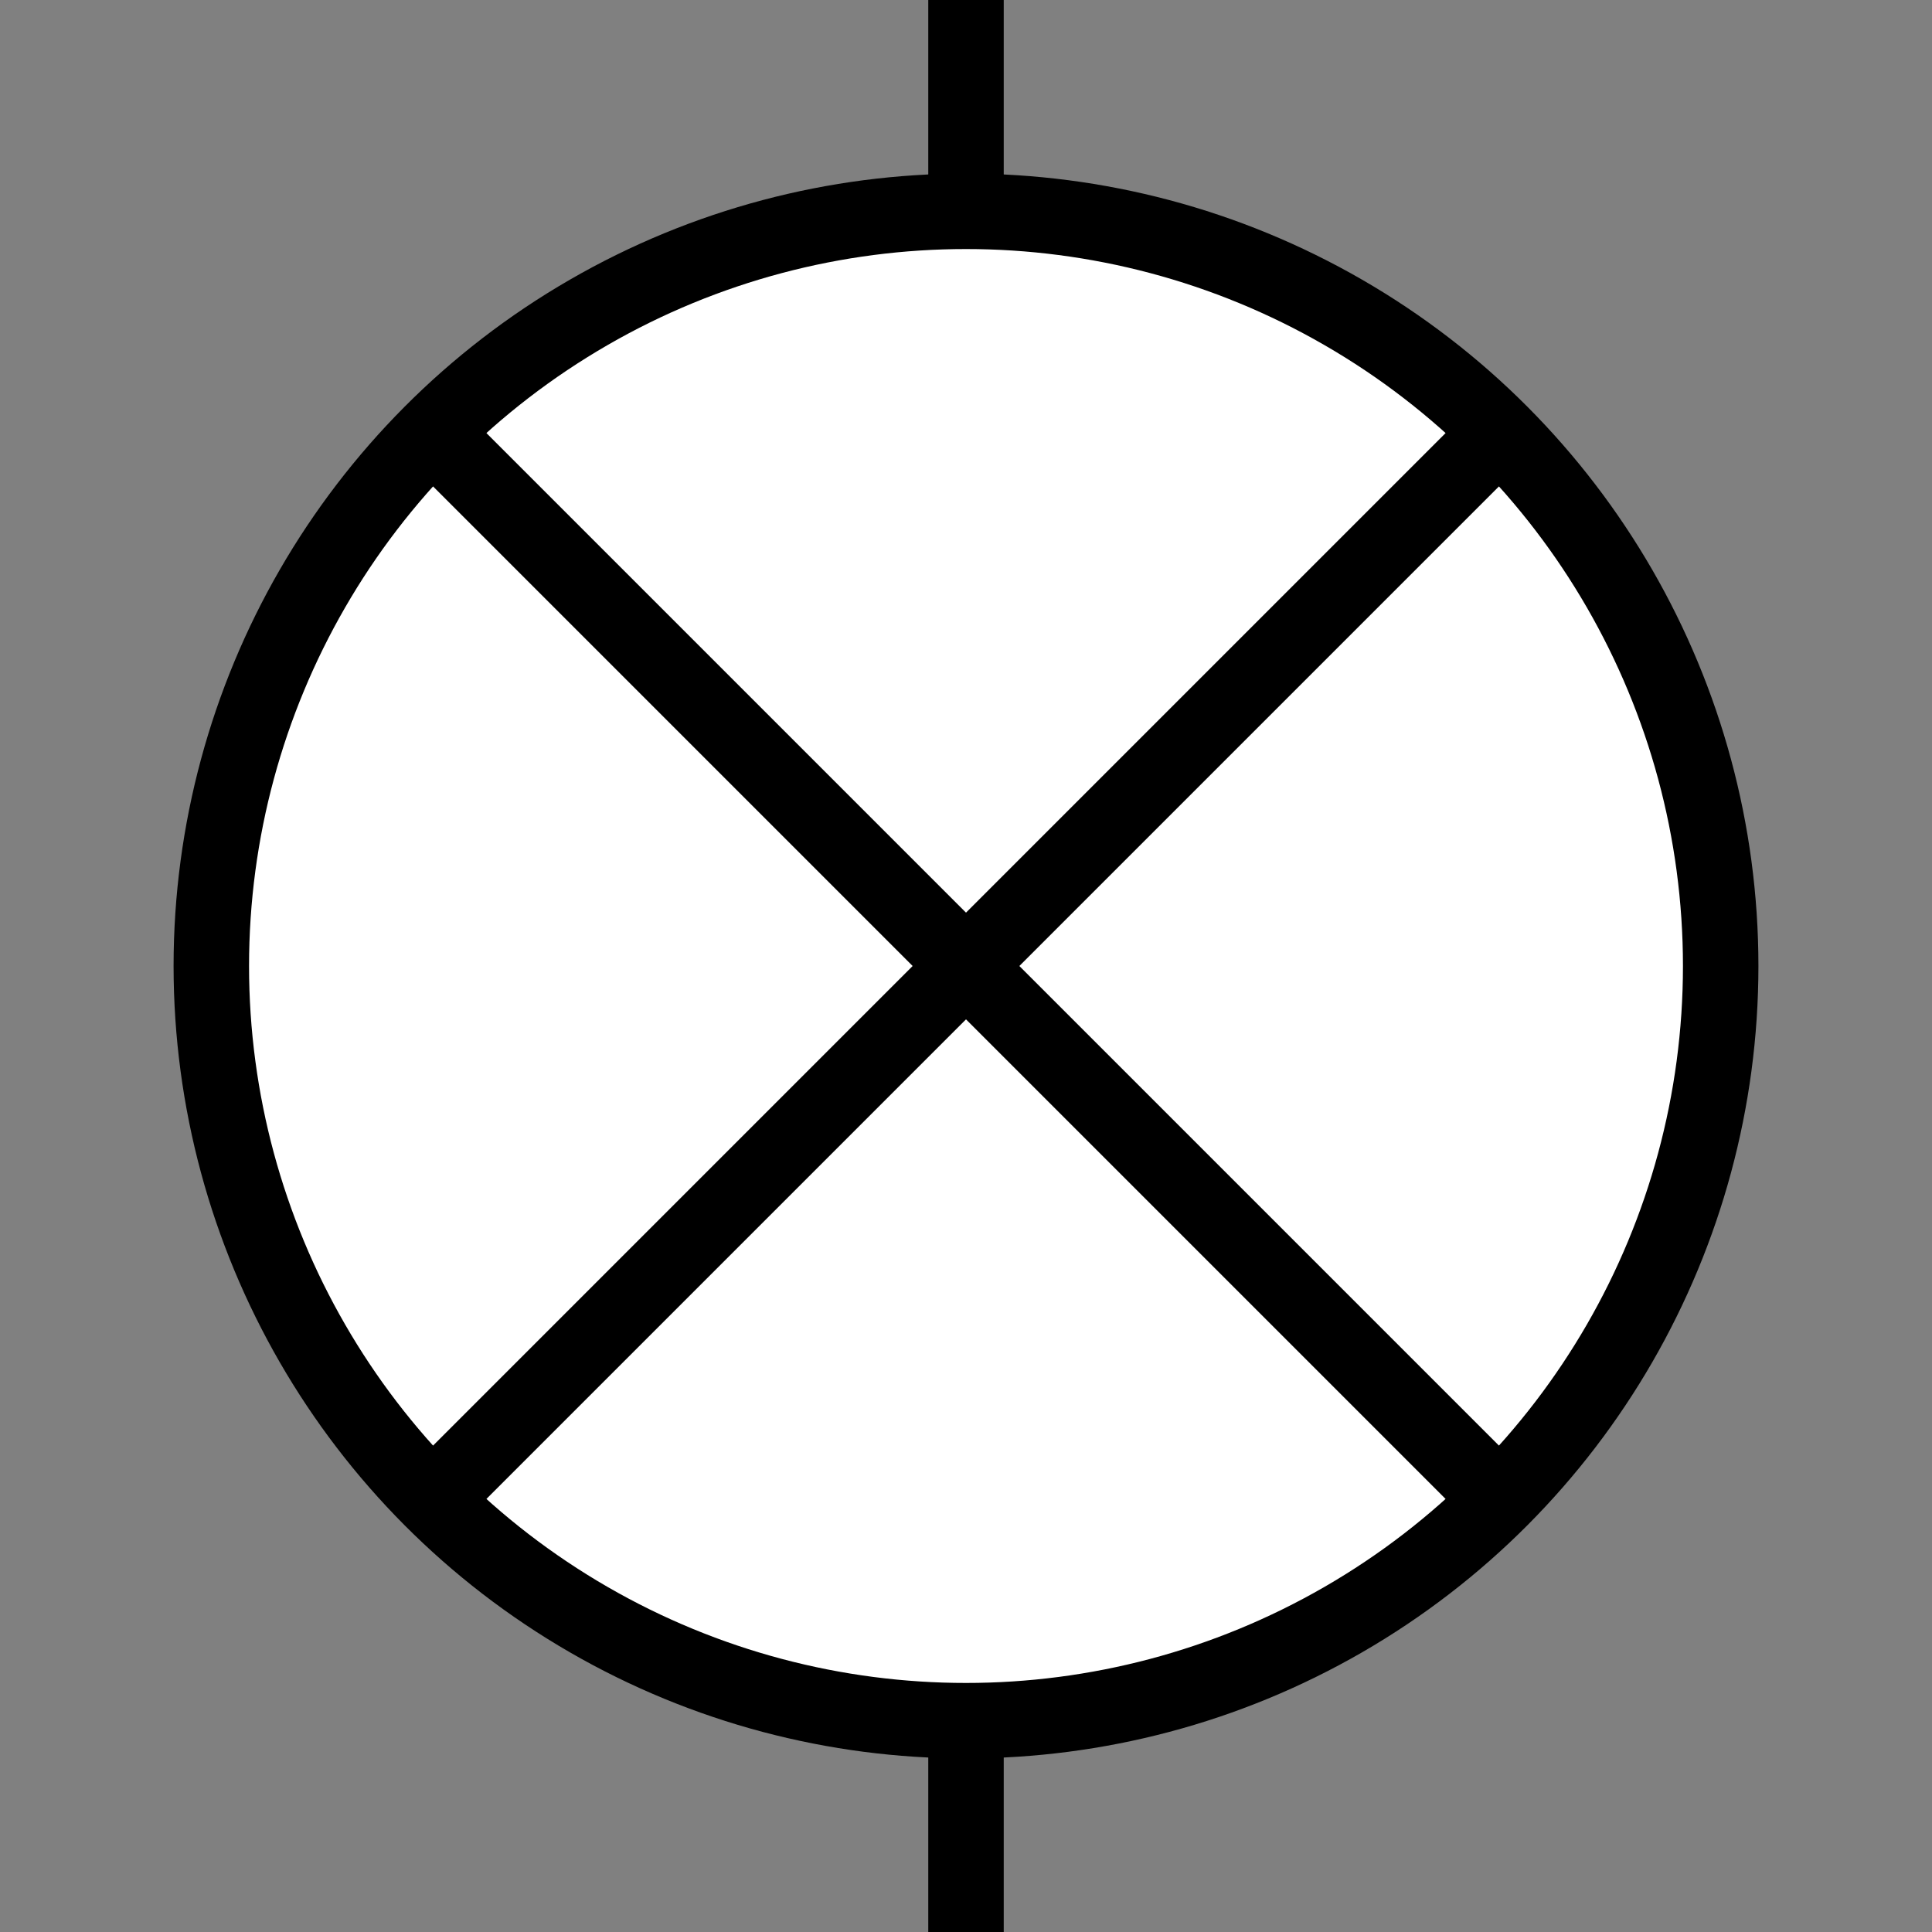
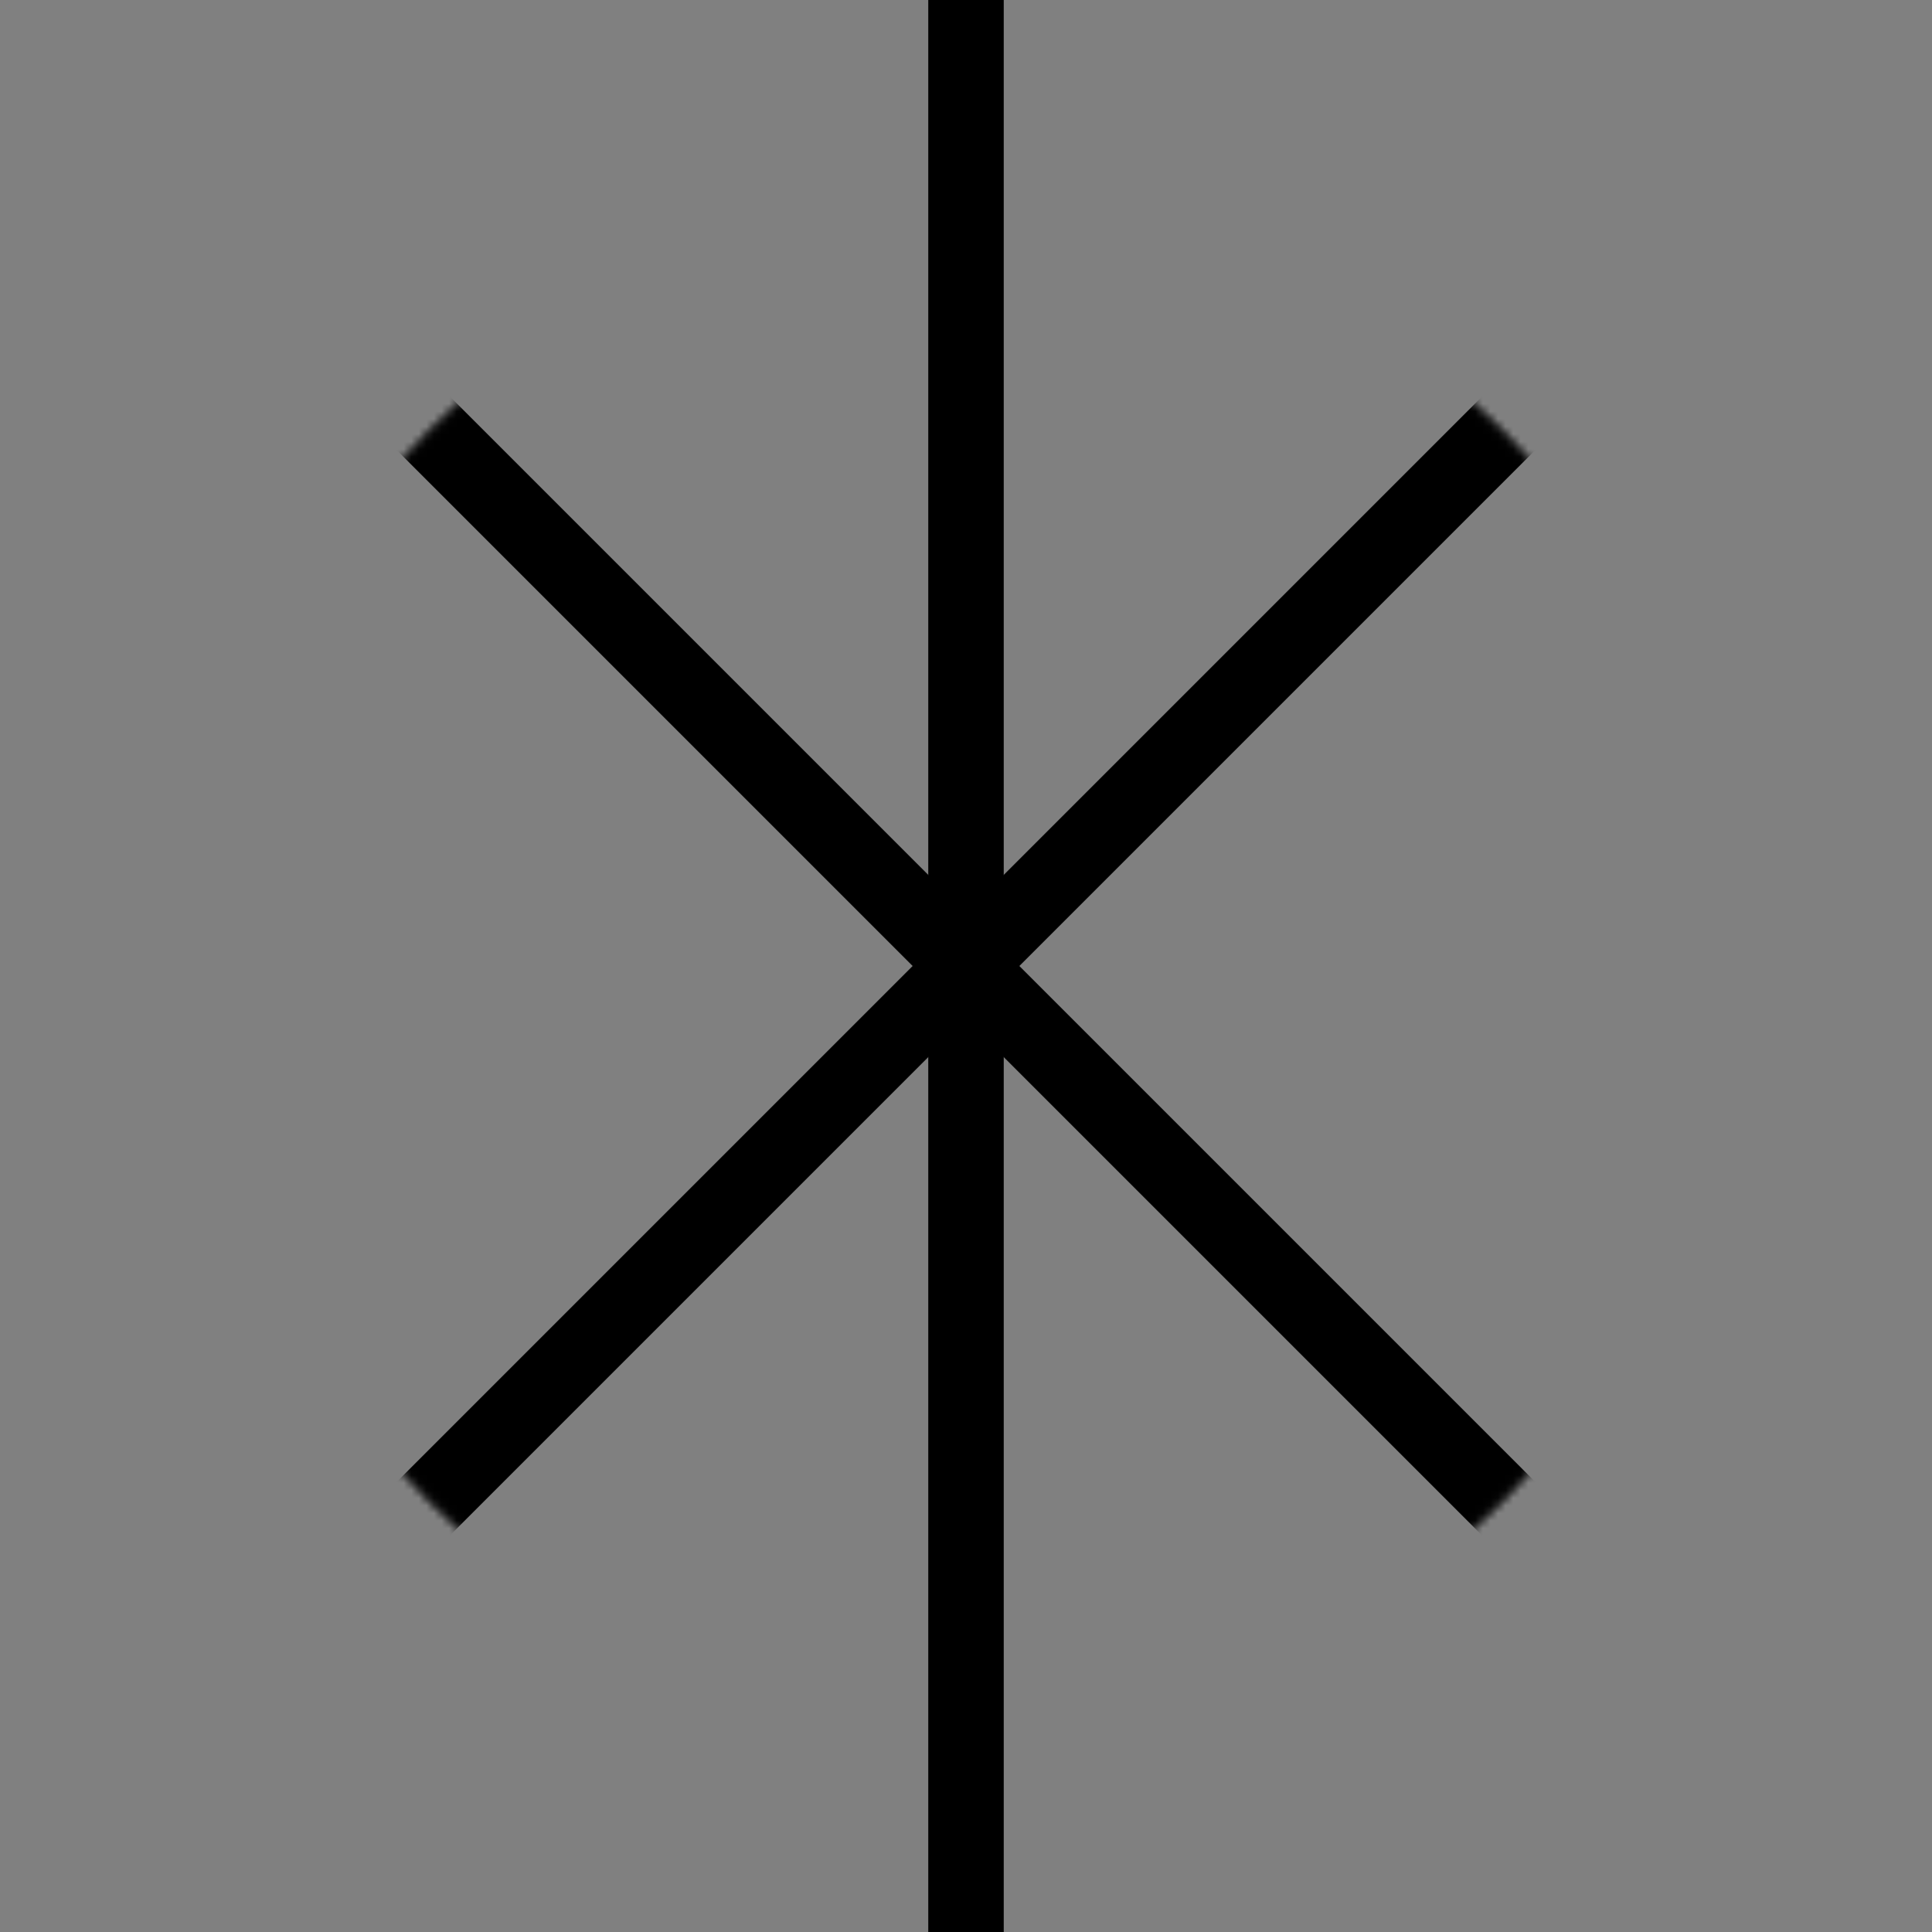
<svg width="256" height="256" stroke="black" stroke-width="10">
  <rect width="100%" height="100%" fill="#808080" stroke="none" />
  <defs>
    <mask id="Masque">
      <circle cx="128" cy="128" r="100" fill="white" stroke-width="1" />
    </mask>
  </defs>
  <path d="M128,0 128,256" fill="none" />
-   <circle cx="128" cy="128" r="100" fill="white" />
  <path d="M0,0 256,256" fill="none" mask="url(#Masque)" />
  <path d="M256,0 0,256" fill="none" mask="url(#Masque)" />
</svg>